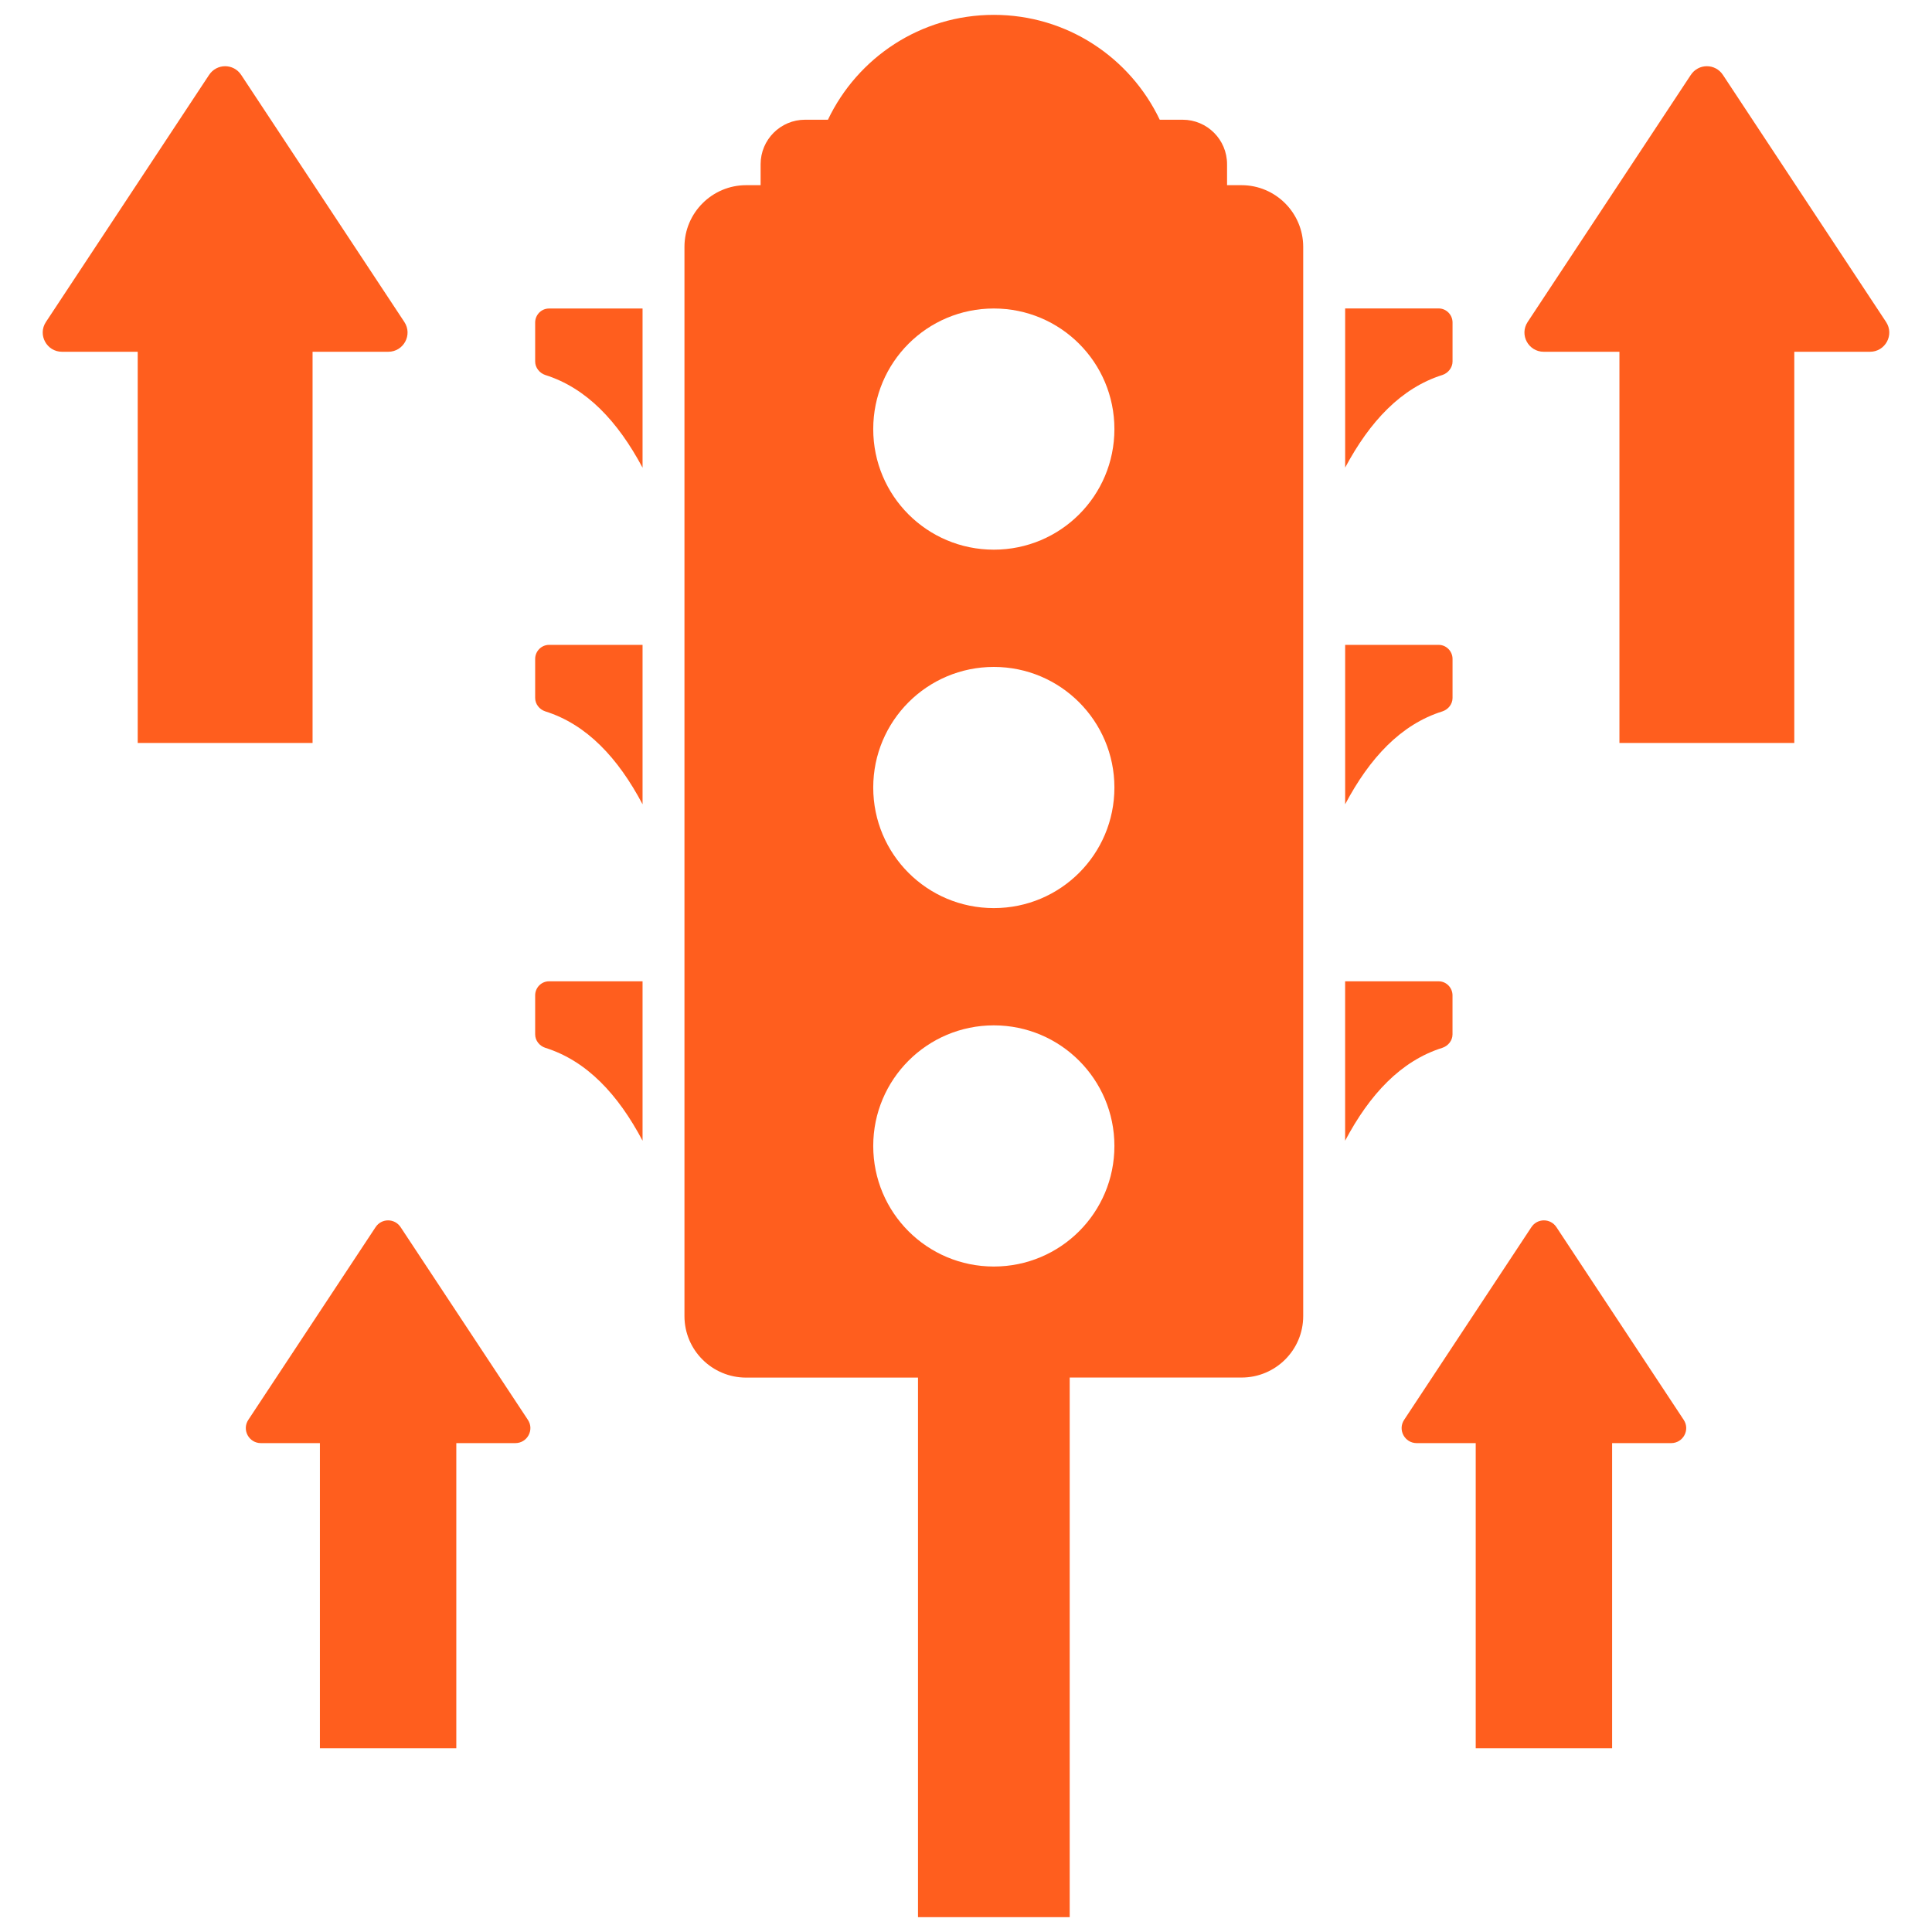
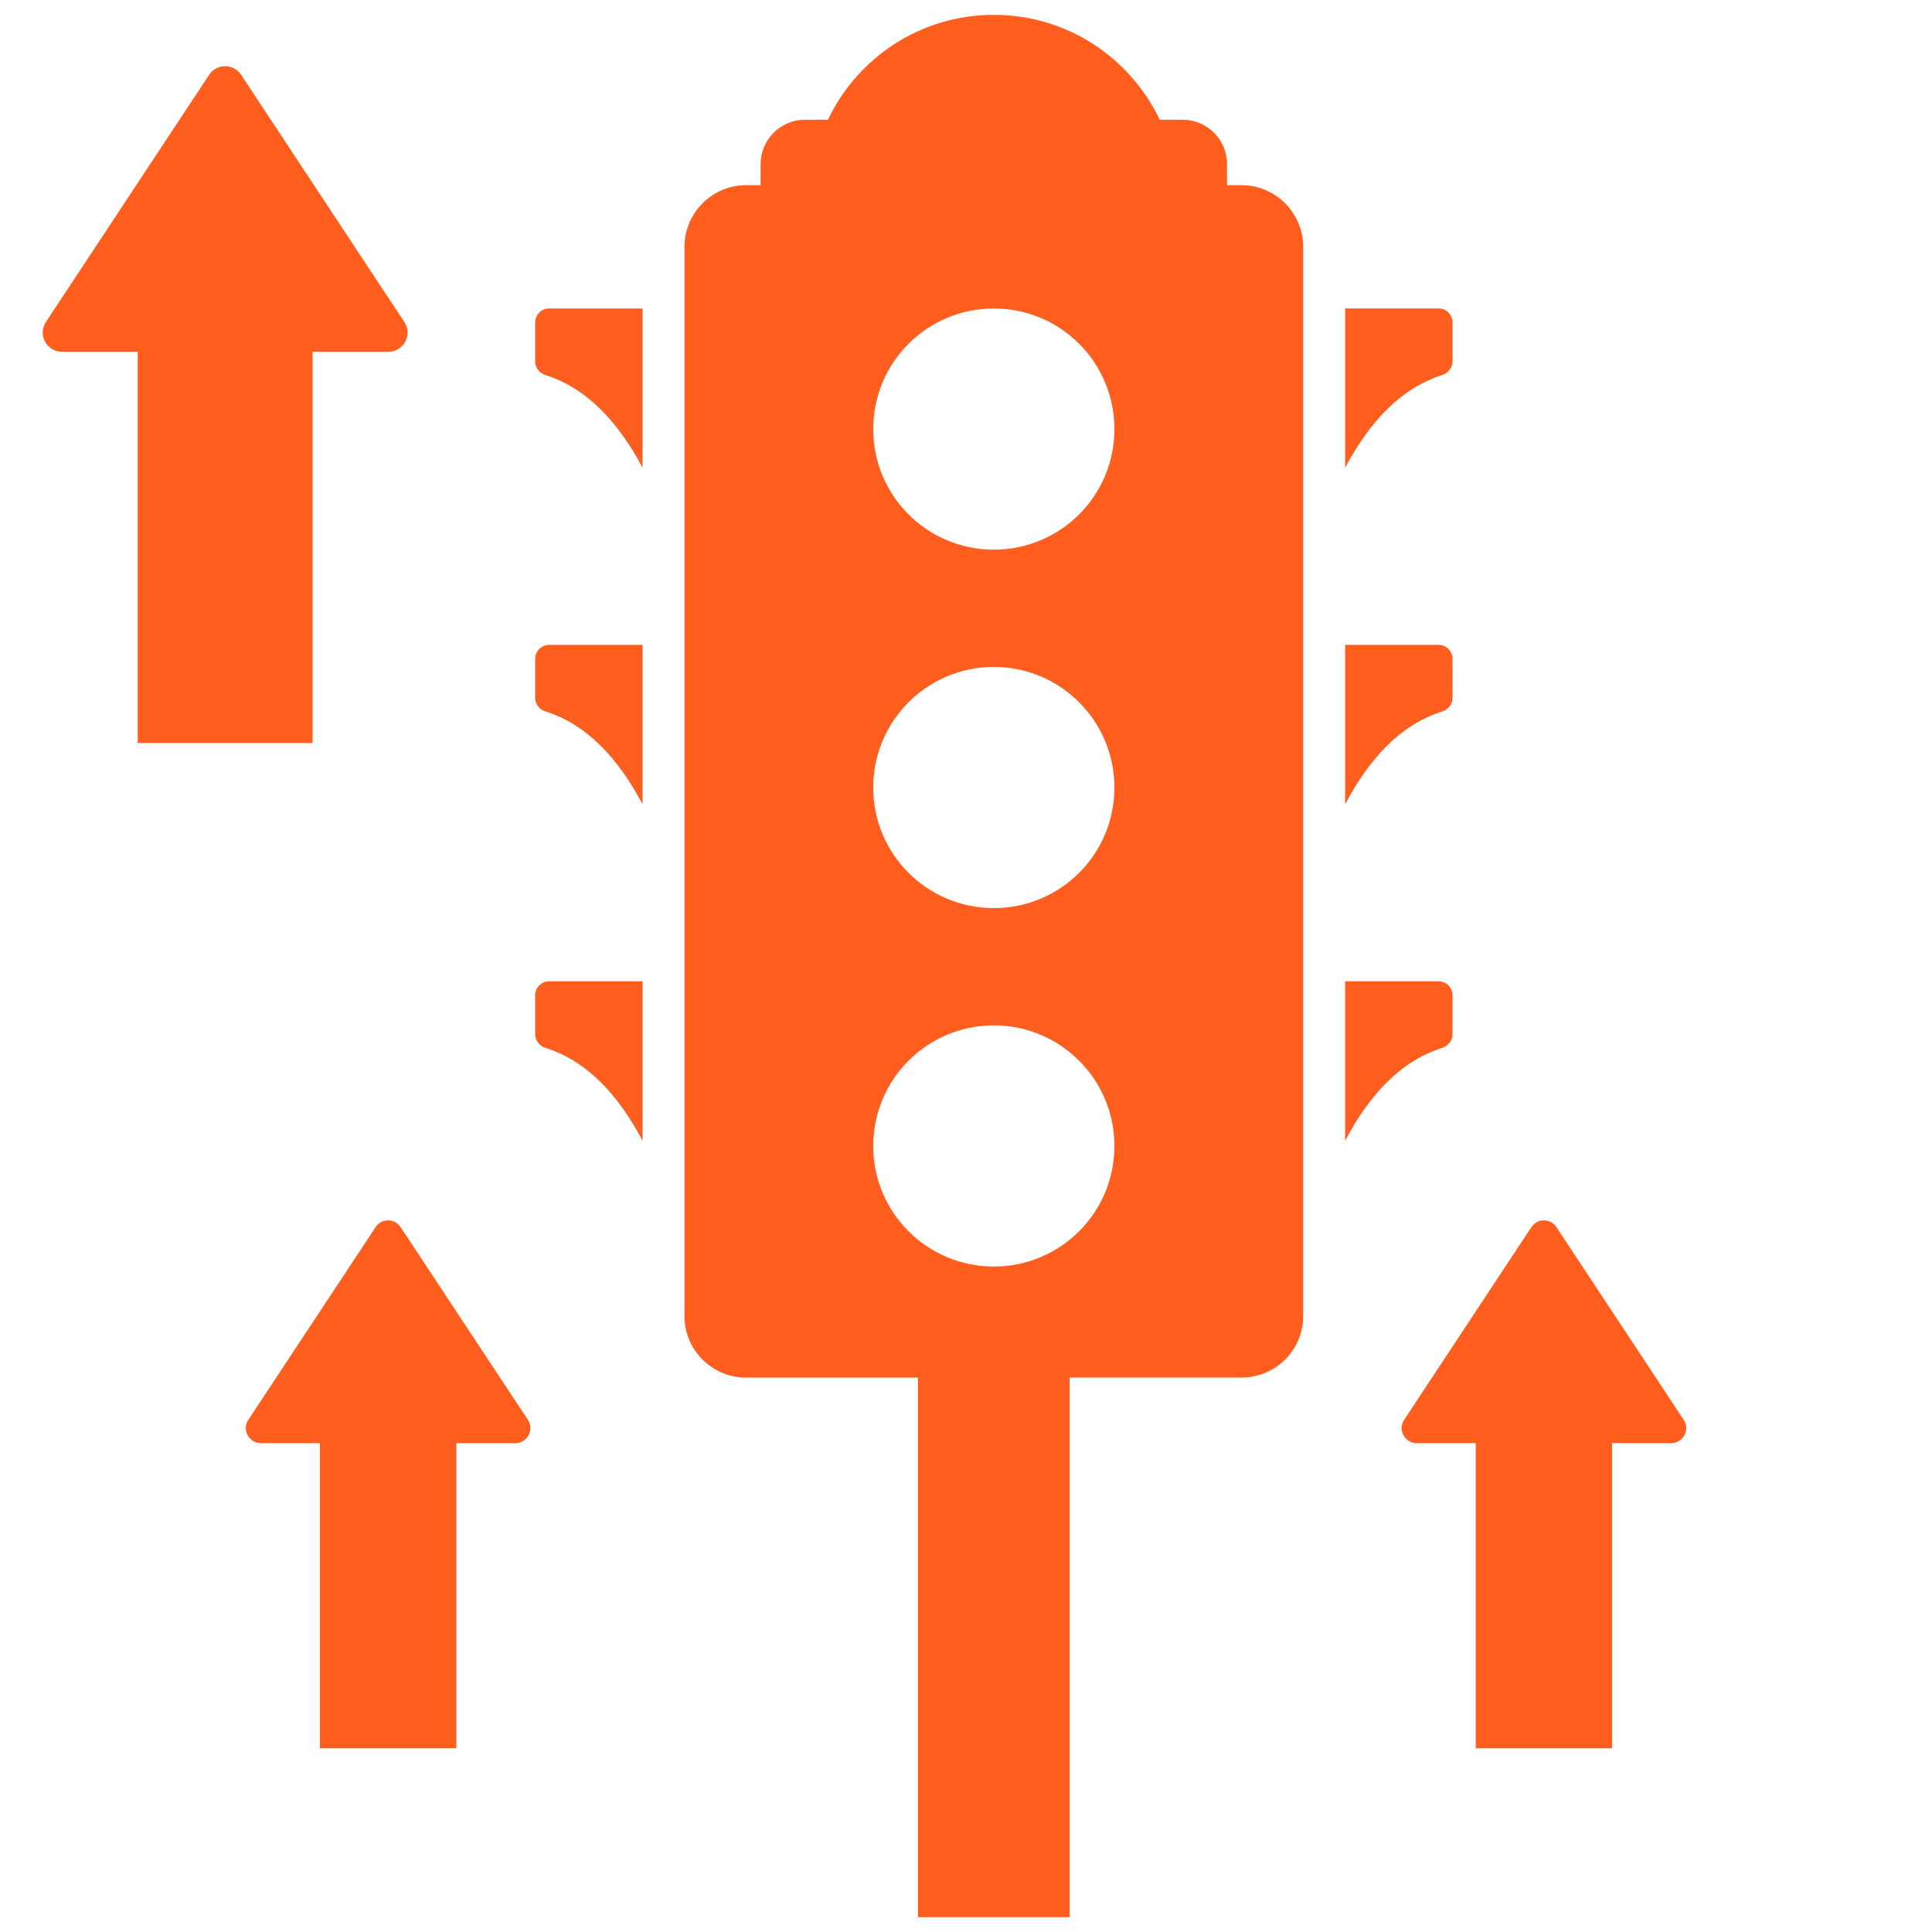
<svg xmlns="http://www.w3.org/2000/svg" height="300px" width="300px" fill="#ff5e1e" version="1.1" x="0px" y="0px" viewBox="0 0 65 65" enable-background="new 0 0 65 65" xml:space="preserve">
  <g>
    <g>
      <path d="M41.77,6.23h-0.487V5.524c0-0.826-0.67-1.496-1.496-1.496h-0.769C38.023,1.939,35.899,0.5,33.436,0.5    c-2.462,0-4.586,1.439-5.581,3.528h-0.769c-0.826,0-1.496,0.671-1.496,1.496V6.23h-0.487c-1.143,0-2.075,0.931-2.075,2.075v35.975    c0,1.143,0.931,2.068,2.075,2.068h5.782V64.5h5.104V46.346h5.782c1.143,0,2.074-0.924,2.074-2.068V8.304    C43.844,7.161,42.913,6.23,41.77,6.23z M33.436,42.611c-2.244,0-4.057-1.813-4.057-4.057c0-2.237,1.813-4.057,4.057-4.057    c2.244,0,4.057,1.82,4.057,4.057C37.494,40.798,35.68,42.611,33.436,42.611z M33.436,30.552c-2.244,0-4.057-1.813-4.057-4.057    c0-2.237,1.813-4.057,4.057-4.057c2.244,0,4.057,1.821,4.057,4.057C37.494,28.739,35.68,30.552,33.436,30.552z M33.436,18.493    c-2.244,0-4.057-1.813-4.057-4.057c0-2.244,1.813-4.057,4.057-4.057c2.244,0,4.057,1.813,4.057,4.057    C37.494,16.68,35.68,18.493,33.436,18.493z" />
    </g>
    <g>
      <path d="M48.53,12.615c0.191-0.063,0.339-0.247,0.339-0.452v-1.313c0-0.261-0.212-0.473-0.466-0.473h-3.147v5.355    C46.088,14.175,47.14,13.053,48.53,12.615z" />
    </g>
    <g>
      <path d="M48.53,23.933c0.191-0.063,0.339-0.24,0.339-0.451v-1.313c0-0.261-0.212-0.473-0.466-0.473h-3.147v5.363    C46.081,25.5,47.132,24.371,48.53,23.933z" />
    </g>
    <g>
      <path d="M48.868,34.8v-1.312c0-0.261-0.212-0.473-0.466-0.473h-3.147v5.363c0.826-1.559,1.877-2.688,3.274-3.126    C48.72,35.188,48.868,35.011,48.868,34.8z" />
    </g>
    <g>
      <path d="M18.005,10.851v1.313c0,0.205,0.148,0.388,0.339,0.452c1.39,0.438,2.441,1.559,3.274,3.119v-5.355H18.47    C18.216,10.379,18.005,10.59,18.005,10.851z" />
    </g>
    <g>
      <path d="M18.005,22.169v1.313c0,0.212,0.148,0.388,0.339,0.451c1.397,0.438,2.449,1.567,3.274,3.126v-5.363H18.47    C18.216,21.697,18.005,21.908,18.005,22.169z" />
    </g>
    <g>
      <path d="M18.005,33.487V34.8c0,0.212,0.148,0.388,0.339,0.452c1.397,0.438,2.449,1.566,3.274,3.126v-5.363H18.47    C18.216,33.015,18.005,33.226,18.005,33.487z" />
    </g>
    <g>
-       <path d="M63.455,10.833l-5.487-8.309c-0.257-0.395-0.827-0.395-1.085,0l-5.487,8.309c-0.285,0.432,0.027,1.002,0.542,1.002h2.546    v13.162h5.883V11.835h2.546C63.428,11.835,63.74,11.265,63.455,10.833z" />
-     </g>
+       </g>
    <g>
      <path d="M10.516,24.997V11.835h2.546c0.515,0,0.827-0.57,0.542-1.002L8.117,2.524c-0.258-0.395-0.827-0.395-1.085,0l-5.487,8.309    c-0.285,0.432,0.028,1.002,0.542,1.002h2.546v13.162H10.516z" />
    </g>
    <g>
      <path d="M52.366,41.289c-0.201-0.308-0.645-0.308-0.846,0l-4.28,6.481c-0.222,0.337,0.022,0.782,0.423,0.782h1.986v10.267h4.589    V48.552h1.986c0.402,0,0.645-0.445,0.423-0.782L52.366,41.289z" />
    </g>
    <g>
      <path d="M13.48,41.289c-0.201-0.308-0.645-0.308-0.846,0l-4.28,6.481c-0.222,0.337,0.022,0.782,0.423,0.782h1.986v10.267h4.589    V48.552h1.986c0.401,0,0.645-0.445,0.423-0.782L13.48,41.289z" />
    </g>
  </g>
</svg>